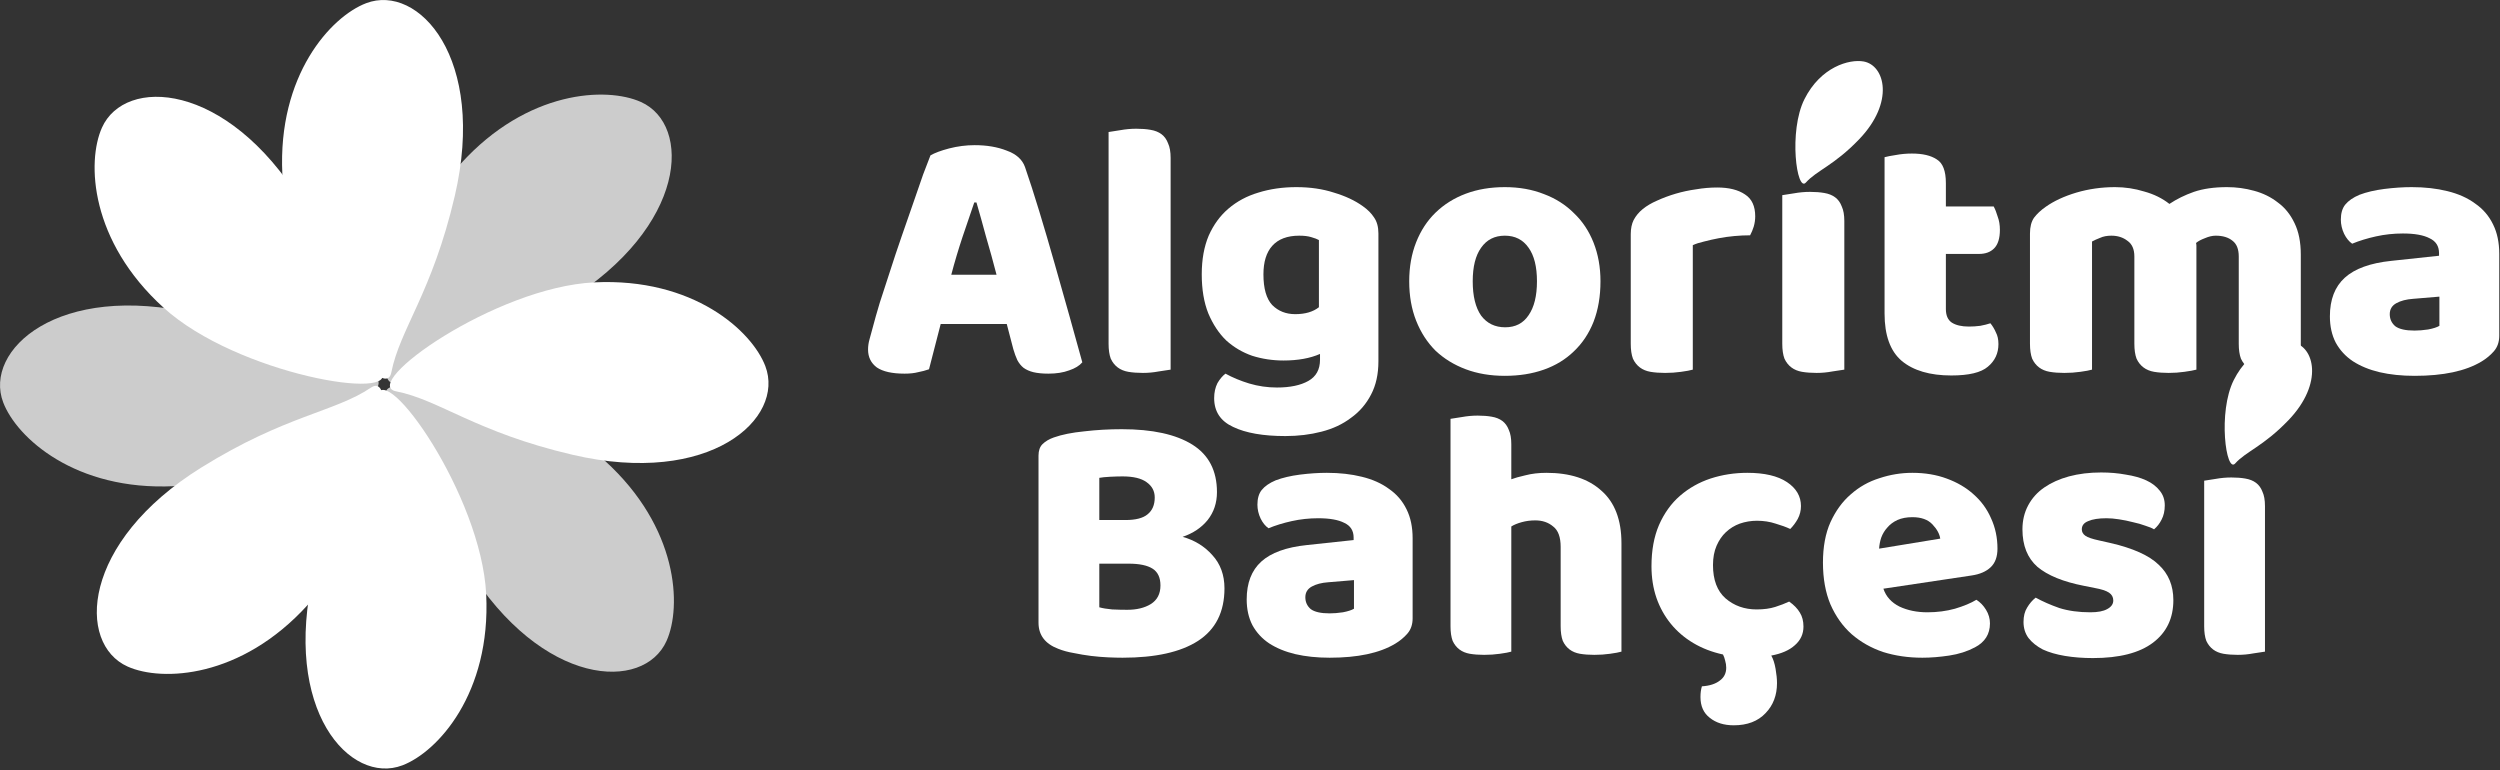
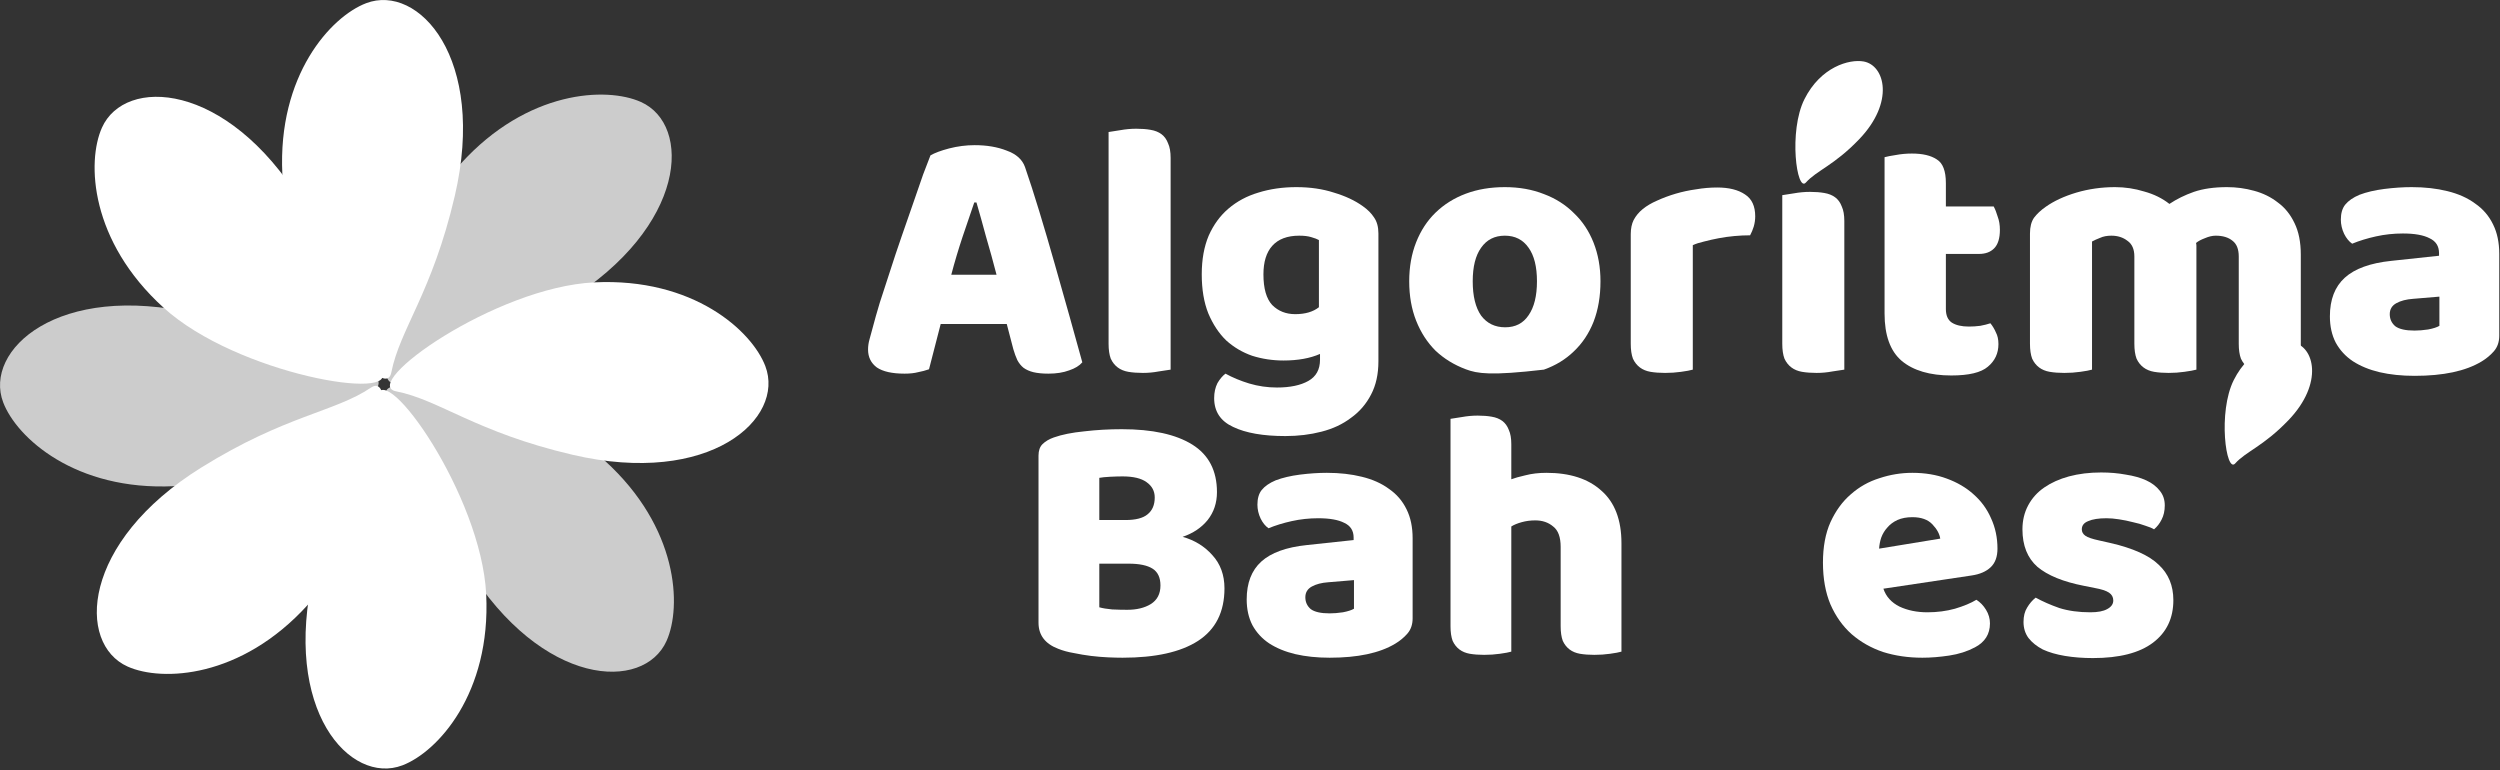
<svg xmlns="http://www.w3.org/2000/svg" width="792" height="244" viewBox="0 0 792 244" fill="none">
  <rect x="0" y="0" width="792" height="244" fill="#333333" stroke="none" />
  <g clip-path="url(#clip0_2719_56)">
    <path d="M99.417 181.336C106.565 150.708 116.816 139.201 119.506 125.488C121.802 113.775 152.484 156.86 154.026 188.268C155.569 219.676 138.645 238.205 127.488 242.457C110.968 248.761 89.201 225.102 99.417 181.327V181.336Z" fill="white" />
    <path d="M63.802 148.098C90.511 131.497 105.892 130.609 117.497 122.816C127.399 116.161 118.627 168.322 97.506 191.614C76.385 214.914 51.318 216.044 40.43 211.165C24.296 203.945 25.632 171.82 63.802 148.098Z" fill="white" />
    <path d="M95.372 63.803C111.973 90.511 112.86 105.892 120.654 117.497C127.309 127.399 75.148 118.627 51.856 97.506C28.556 76.385 27.426 51.318 32.305 40.43C39.524 24.296 71.65 25.632 95.372 63.803Z" fill="white" />
    <path d="M144.062 62.134C136.914 92.762 126.663 104.269 123.973 117.982C121.677 129.695 90.995 86.61 89.453 55.202C87.91 23.794 104.834 5.265 115.991 1.013C132.511 -5.291 154.277 18.368 144.062 62.143V62.134Z" fill="white" />
    <path d="M181.336 144.062C150.708 136.914 139.201 126.663 125.488 123.973C113.776 121.677 156.861 90.995 188.269 89.453C219.676 87.91 238.206 104.834 242.457 115.991C248.762 132.511 225.102 154.277 181.327 144.062H181.336Z" fill="white" />
    <g opacity="0.75">
      <path d="M148.098 179.668C131.497 152.959 130.61 137.578 122.816 125.973C116.161 116.071 168.322 124.843 191.614 145.964C214.914 167.085 216.044 192.152 211.165 203.04C203.946 219.174 171.82 217.838 148.098 179.668Z" fill="white" />
    </g>
    <g opacity="0.75">
      <path d="M179.668 95.372C152.959 111.973 137.578 112.861 125.973 120.654C116.071 127.309 124.843 75.148 145.964 51.856C167.085 28.556 192.152 27.426 203.04 32.305C219.174 39.525 217.838 71.65 179.668 95.372Z" fill="white" />
    </g>
    <g opacity="0.75">
      <path d="M62.134 99.408C92.762 106.556 104.269 116.807 117.982 119.497C129.695 121.793 86.609 152.475 55.202 154.017C23.794 155.56 5.264 138.636 1.013 127.479C-5.292 110.959 18.368 89.192 62.143 99.408H62.134Z" fill="white" />
    </g>
  </g>
  <path d="M764.938 104.727C766.248 104.727 767.674 104.611 769.216 104.38C770.835 104.072 772.03 103.686 772.801 103.224V93.973L764.475 94.667C762.317 94.821 760.544 95.283 759.156 96.054C757.768 96.825 757.075 97.981 757.075 99.523C757.075 101.065 757.653 102.337 758.809 103.339C760.042 104.264 762.085 104.727 764.938 104.727ZM764.013 59.283C768.175 59.283 771.953 59.707 775.345 60.555C778.814 61.403 781.743 62.713 784.133 64.487C786.6 66.182 788.488 68.379 789.799 71.078C791.109 73.699 791.764 76.821 791.764 80.444V106.346C791.764 108.35 791.186 110.007 790.03 111.318C788.951 112.551 787.64 113.631 786.098 114.556C781.088 117.562 774.034 119.065 764.938 119.065C760.852 119.065 757.152 118.68 753.837 117.909C750.599 117.138 747.785 115.982 745.396 114.44C743.083 112.898 741.271 110.932 739.961 108.543C738.727 106.153 738.111 103.378 738.111 100.217C738.111 94.898 739.691 90.812 742.852 87.96C746.012 85.108 750.907 83.335 757.537 82.641L772.685 81.022V80.213C772.685 77.977 771.683 76.397 769.679 75.472C767.751 74.469 764.938 73.968 761.237 73.968C758.308 73.968 755.456 74.277 752.68 74.893C749.905 75.51 747.4 76.281 745.164 77.206C744.162 76.512 743.314 75.472 742.62 74.084C741.927 72.619 741.58 71.116 741.58 69.574C741.58 67.57 742.042 65.99 742.967 64.833C743.969 63.6 745.473 62.559 747.477 61.711C749.713 60.863 752.334 60.247 755.34 59.861C758.424 59.476 761.314 59.283 764.013 59.283Z" fill="url(#paint0_linear_2719_56)" />
  <path d="M670.037 59.283C673.198 59.283 676.281 59.745 679.288 60.671C682.371 61.519 685.031 62.829 687.267 64.602C689.579 63.06 692.162 61.788 695.014 60.786C697.943 59.784 701.451 59.283 705.537 59.283C708.466 59.283 711.318 59.668 714.093 60.439C716.946 61.21 719.451 62.444 721.61 64.14C723.845 65.758 725.618 67.956 726.929 70.731C728.239 73.429 728.894 76.744 728.894 80.675V117.1C728.124 117.331 726.89 117.562 725.194 117.793C723.575 118.025 721.879 118.14 720.106 118.14C718.41 118.14 716.869 118.025 715.481 117.793C714.17 117.562 713.053 117.1 712.128 116.406C711.203 115.712 710.47 114.787 709.931 113.631C709.468 112.397 709.237 110.817 709.237 108.89V81.253C709.237 78.941 708.582 77.283 707.271 76.281C705.961 75.202 704.187 74.662 701.952 74.662C700.873 74.662 699.716 74.932 698.483 75.472C697.25 75.934 696.324 76.435 695.708 76.975C695.785 77.283 695.823 77.591 695.823 77.9C695.823 78.131 695.823 78.362 695.823 78.594V117.1C694.975 117.331 693.703 117.562 692.007 117.793C690.389 118.025 688.731 118.14 687.035 118.14C685.339 118.14 683.798 118.025 682.41 117.793C681.099 117.562 679.982 117.1 679.057 116.406C678.132 115.712 677.399 114.787 676.86 113.631C676.397 112.397 676.166 110.817 676.166 108.89V81.253C676.166 78.941 675.433 77.283 673.969 76.281C672.581 75.202 670.885 74.662 668.881 74.662C667.493 74.662 666.298 74.893 665.296 75.356C664.294 75.741 663.446 76.127 662.752 76.512V117.1C661.981 117.331 660.748 117.562 659.052 117.793C657.433 118.025 655.737 118.14 653.964 118.14C652.268 118.14 650.726 118.025 649.339 117.793C648.028 117.562 646.911 117.1 645.986 116.406C645.06 115.712 644.328 114.787 643.788 113.631C643.326 112.397 643.095 110.817 643.095 108.89V73.968C643.095 71.887 643.519 70.23 644.367 68.996C645.292 67.763 646.525 66.606 648.067 65.527C650.688 63.677 653.926 62.174 657.78 61.017C661.712 59.861 665.797 59.283 670.037 59.283Z" fill="url(#paint1_linear_2719_56)" />
  <path d="M616.454 97.904C616.454 99.909 617.071 101.335 618.304 102.183C619.615 103.031 621.426 103.455 623.739 103.455C624.895 103.455 626.09 103.378 627.323 103.224C628.557 102.992 629.636 102.722 630.561 102.414C631.255 103.262 631.833 104.226 632.296 105.305C632.835 106.307 633.105 107.541 633.105 109.005C633.105 111.935 631.987 114.324 629.752 116.174C627.593 118.025 623.739 118.95 618.188 118.95C611.405 118.95 606.163 117.408 602.462 114.324C598.839 111.241 597.028 106.23 597.028 99.292V49.801C597.875 49.57 599.07 49.339 600.612 49.107C602.231 48.799 603.927 48.645 605.7 48.645C609.092 48.645 611.713 49.261 613.563 50.495C615.49 51.651 616.454 54.157 616.454 58.011V65.412H631.602C632.064 66.26 632.488 67.339 632.874 68.649C633.336 69.883 633.568 71.27 633.568 72.812C633.568 75.51 632.951 77.476 631.717 78.709C630.561 79.866 628.981 80.444 626.977 80.444H616.454V97.904Z" fill="url(#paint2_linear_2719_56)" />
  <path d="M584.282 117.1C583.434 117.254 582.162 117.446 580.466 117.678C578.847 117.986 577.189 118.14 575.493 118.14C573.798 118.14 572.256 118.025 570.868 117.793C569.558 117.562 568.44 117.1 567.515 116.406C566.59 115.712 565.857 114.787 565.318 113.631C564.855 112.397 564.624 110.817 564.624 108.89V61.827C565.472 61.673 566.705 61.48 568.324 61.249C570.02 60.94 571.716 60.786 573.412 60.786C575.108 60.786 576.611 60.902 577.922 61.133C579.309 61.364 580.466 61.827 581.391 62.521C582.316 63.215 583.01 64.178 583.472 65.412C584.012 66.568 584.282 68.11 584.282 70.037V117.1Z" fill="url(#paint3_linear_2719_56)" />
  <path d="M536.279 117.1C535.508 117.331 534.274 117.562 532.578 117.793C530.959 118.025 529.263 118.14 527.49 118.14C525.794 118.14 524.253 118.025 522.865 117.793C521.555 117.562 520.437 117.1 519.512 116.406C518.587 115.712 517.854 114.787 517.315 113.631C516.852 112.397 516.621 110.817 516.621 108.89V74.2C516.621 72.427 516.929 70.923 517.546 69.69C518.24 68.379 519.203 67.223 520.437 66.221C521.67 65.219 523.173 64.332 524.947 63.561C526.797 62.713 528.762 61.981 530.844 61.364C532.925 60.748 535.084 60.285 537.319 59.977C539.555 59.591 541.79 59.399 544.026 59.399C547.726 59.399 550.656 60.131 552.814 61.596C554.973 62.983 556.052 65.296 556.052 68.534C556.052 69.613 555.898 70.692 555.589 71.771C555.281 72.773 554.895 73.699 554.433 74.546C552.814 74.546 551.157 74.624 549.461 74.778C547.765 74.932 546.107 75.163 544.488 75.472C542.87 75.78 541.328 76.127 539.863 76.512C538.476 76.821 537.281 77.206 536.279 77.669V117.1Z" fill="url(#paint4_linear_2719_56)" />
-   <path d="M507.031 89.116C507.031 93.896 506.298 98.174 504.834 101.952C503.369 105.652 501.287 108.774 498.589 111.318C495.968 113.862 492.808 115.789 489.107 117.1C485.407 118.41 481.283 119.065 476.735 119.065C472.186 119.065 468.062 118.371 464.362 116.984C460.662 115.596 457.462 113.631 454.764 111.087C452.143 108.466 450.101 105.305 448.636 101.605C447.171 97.904 446.439 93.742 446.439 89.116C446.439 84.568 447.171 80.444 448.636 76.744C450.101 73.043 452.143 69.921 454.764 67.377C457.462 64.756 460.662 62.752 464.362 61.364C468.062 59.977 472.186 59.283 476.735 59.283C481.283 59.283 485.407 60.015 489.107 61.48C492.808 62.868 495.968 64.872 498.589 67.493C501.287 70.037 503.369 73.159 504.834 76.859C506.298 80.559 507.031 84.645 507.031 89.116ZM466.559 89.116C466.559 93.819 467.445 97.442 469.219 99.986C471.069 102.453 473.613 103.686 476.85 103.686C480.088 103.686 482.555 102.414 484.251 99.87C486.024 97.326 486.91 93.742 486.91 89.116C486.91 84.491 486.024 80.945 484.251 78.478C482.478 75.934 479.972 74.662 476.735 74.662C473.497 74.662 470.992 75.934 469.219 78.478C467.445 80.945 466.559 84.491 466.559 89.116Z" fill="url(#paint5_linear_2719_56)" />
+   <path d="M507.031 89.116C507.031 93.896 506.298 98.174 504.834 101.952C503.369 105.652 501.287 108.774 498.589 111.318C495.968 113.862 492.808 115.789 489.107 117.1C472.186 119.065 468.062 118.371 464.362 116.984C460.662 115.596 457.462 113.631 454.764 111.087C452.143 108.466 450.101 105.305 448.636 101.605C447.171 97.904 446.439 93.742 446.439 89.116C446.439 84.568 447.171 80.444 448.636 76.744C450.101 73.043 452.143 69.921 454.764 67.377C457.462 64.756 460.662 62.752 464.362 61.364C468.062 59.977 472.186 59.283 476.735 59.283C481.283 59.283 485.407 60.015 489.107 61.48C492.808 62.868 495.968 64.872 498.589 67.493C501.287 70.037 503.369 73.159 504.834 76.859C506.298 80.559 507.031 84.645 507.031 89.116ZM466.559 89.116C466.559 93.819 467.445 97.442 469.219 99.986C471.069 102.453 473.613 103.686 476.85 103.686C480.088 103.686 482.555 102.414 484.251 99.87C486.024 97.326 486.91 93.742 486.91 89.116C486.91 84.491 486.024 80.945 484.251 78.478C482.478 75.934 479.972 74.662 476.735 74.662C473.497 74.662 470.992 75.934 469.219 78.478C467.445 80.945 466.559 84.491 466.559 89.116Z" fill="url(#paint5_linear_2719_56)" />
  <path d="M410.664 59.283C415.058 59.283 419.028 59.861 422.574 61.017C426.197 62.097 429.242 63.523 431.709 65.296C433.251 66.375 434.446 67.57 435.294 68.88C436.219 70.191 436.681 71.887 436.681 73.968V114.44C436.681 118.526 435.91 122.033 434.369 124.963C432.827 127.969 430.707 130.436 428.009 132.363C425.388 134.367 422.266 135.832 418.643 136.757C415.097 137.682 411.281 138.145 407.195 138.145C400.18 138.145 394.668 137.181 390.659 135.254C386.651 133.404 384.646 130.359 384.646 126.119C384.646 124.346 384.993 122.766 385.687 121.378C386.458 120.067 387.306 119.065 388.231 118.372C390.467 119.605 392.972 120.646 395.747 121.494C398.6 122.342 401.529 122.766 404.535 122.766C408.698 122.766 412.013 122.072 414.48 120.684C416.947 119.297 418.18 117.061 418.18 113.977V112.127C415.019 113.515 411.165 114.209 406.617 114.209C403.148 114.209 399.833 113.708 396.672 112.705C393.589 111.626 390.852 110.007 388.462 107.849C386.15 105.613 384.261 102.761 382.796 99.292C381.409 95.823 380.715 91.699 380.715 86.919C380.715 82.217 381.447 78.131 382.912 74.662C384.454 71.193 386.535 68.341 389.156 66.105C391.854 63.793 395.015 62.097 398.638 61.017C402.338 59.861 406.347 59.283 410.664 59.283ZM417.833 76.05C417.294 75.741 416.484 75.433 415.405 75.125C414.403 74.816 413.131 74.662 411.589 74.662C407.812 74.662 404.959 75.741 403.032 77.9C401.182 79.981 400.257 82.988 400.257 86.919C400.257 91.39 401.182 94.628 403.032 96.632C404.959 98.56 407.388 99.523 410.317 99.523C413.478 99.523 415.983 98.791 417.833 97.326V76.05Z" fill="url(#paint6_linear_2719_56)" />
  <path d="M370.854 117.1C370.007 117.254 368.735 117.446 367.039 117.678C365.42 117.986 363.762 118.14 362.066 118.14C360.37 118.14 358.829 118.025 357.441 117.793C356.131 117.562 355.013 117.1 354.088 116.406C353.163 115.712 352.43 114.787 351.891 113.631C351.428 112.397 351.197 110.817 351.197 108.89V41.822C352.045 41.668 353.278 41.475 354.897 41.244C356.593 40.936 358.289 40.782 359.985 40.782C361.681 40.782 363.184 40.897 364.495 41.129C365.882 41.36 367.039 41.822 367.964 42.516C368.889 43.21 369.583 44.174 370.045 45.407C370.585 46.563 370.854 48.105 370.854 50.032V117.1Z" fill="url(#paint7_linear_2719_56)" />
  <path d="M294.773 49.223C296.084 48.452 298.05 47.72 300.671 47.026C303.369 46.332 306.067 45.985 308.765 45.985C312.619 45.985 316.011 46.563 318.941 47.72C321.947 48.799 323.874 50.533 324.722 52.923C326.11 56.932 327.613 61.596 329.232 66.915C330.851 72.234 332.47 77.746 334.089 83.45C335.707 89.078 337.288 94.667 338.83 100.217C340.371 105.69 341.72 110.547 342.877 114.787C341.952 115.866 340.564 116.714 338.714 117.331C336.864 118.025 334.667 118.372 332.123 118.372C330.273 118.372 328.692 118.217 327.382 117.909C326.148 117.601 325.108 117.138 324.26 116.521C323.489 115.905 322.834 115.095 322.294 114.093C321.831 113.091 321.407 111.935 321.022 110.624L318.941 102.645H298.011C297.394 104.958 296.778 107.348 296.161 109.815C295.544 112.282 294.927 114.671 294.311 116.984C293.231 117.369 292.075 117.678 290.842 117.909C289.685 118.217 288.259 118.372 286.563 118.372C282.632 118.372 279.702 117.716 277.775 116.406C275.925 115.018 275 113.129 275 110.74C275 109.66 275.154 108.581 275.463 107.502C275.771 106.423 276.118 105.151 276.503 103.686C277.043 101.605 277.775 99.022 278.7 95.939C279.702 92.855 280.782 89.54 281.938 85.994C283.094 82.371 284.328 78.671 285.638 74.893C286.949 71.116 288.182 67.57 289.339 64.255C290.495 60.863 291.536 57.857 292.461 55.236C293.463 52.615 294.234 50.611 294.773 49.223ZM308.649 64.14C307.57 67.377 306.337 71.001 304.949 75.009C303.638 78.941 302.444 82.949 301.364 87.035H315.703C314.624 82.872 313.506 78.825 312.35 74.893C311.27 70.885 310.268 67.3 309.343 64.14H308.649Z" fill="url(#paint8_linear_2719_56)" />
  <path d="M588.954 44.15C581.026 52.402 575.48 54.036 572.103 57.83C569.22 61.07 566.546 41.568 571.665 31.387C576.784 21.205 585.856 18.654 590.406 19.478C597.146 20.695 600.283 32.357 588.952 44.152L588.954 44.15Z" fill="white" />
-   <path d="M717.544 206.438C716.713 206.589 715.467 206.778 713.805 207.004C712.219 207.306 710.595 207.457 708.933 207.457C707.272 207.457 705.761 207.344 704.402 207.118C703.118 206.891 702.023 206.438 701.116 205.758C700.21 205.078 699.492 204.172 698.964 203.039C698.51 201.831 698.284 200.282 698.284 198.394V152.284C699.115 152.133 700.323 151.944 701.909 151.717C703.571 151.415 705.233 151.264 706.894 151.264C708.556 151.264 710.029 151.378 711.313 151.604C712.672 151.831 713.805 152.284 714.711 152.964C715.618 153.643 716.297 154.588 716.751 155.796C717.279 156.929 717.544 158.439 717.544 160.328V206.438Z" fill="url(#paint9_linear_2719_56)" />
  <path d="M688.519 190.124C688.519 195.864 686.367 200.358 682.062 203.606C677.757 206.853 671.412 208.477 663.029 208.477C659.856 208.477 656.911 208.251 654.192 207.797C651.473 207.344 649.131 206.664 647.168 205.758C645.279 204.776 643.769 203.568 642.636 202.133C641.579 200.698 641.05 198.998 641.05 197.035C641.05 195.222 641.427 193.711 642.183 192.503C642.938 191.219 643.844 190.161 644.902 189.331C647.092 190.539 649.585 191.634 652.379 192.616C655.249 193.522 658.535 193.976 662.236 193.976C664.577 193.976 666.352 193.636 667.56 192.956C668.844 192.276 669.486 191.37 669.486 190.237C669.486 189.18 669.033 188.349 668.127 187.745C667.22 187.14 665.71 186.649 663.595 186.272L660.196 185.592C653.625 184.308 648.716 182.307 645.468 179.587C642.296 176.793 640.71 172.828 640.71 167.692C640.71 164.897 641.314 162.367 642.523 160.101C643.731 157.835 645.43 155.947 647.621 154.436C649.811 152.926 652.417 151.755 655.438 150.924C658.535 150.094 661.933 149.678 665.634 149.678C668.429 149.678 671.035 149.905 673.452 150.358C675.944 150.736 678.097 151.34 679.909 152.171C681.722 153.001 683.157 154.097 684.214 155.456C685.272 156.74 685.8 158.288 685.8 160.101C685.8 161.838 685.461 163.349 684.781 164.633C684.177 165.841 683.384 166.861 682.402 167.692C681.797 167.314 680.891 166.936 679.683 166.559C678.474 166.106 677.152 165.728 675.717 165.426C674.282 165.048 672.81 164.746 671.299 164.52C669.864 164.293 668.542 164.18 667.334 164.18C664.841 164.18 662.915 164.482 661.556 165.086C660.196 165.615 659.517 166.483 659.517 167.692C659.517 168.523 659.894 169.202 660.649 169.731C661.405 170.26 662.84 170.751 664.955 171.204L668.467 171.997C675.717 173.658 680.853 175.962 683.874 178.908C686.971 181.778 688.519 185.516 688.519 190.124Z" fill="url(#paint10_linear_2719_56)" />
  <path d="M609.007 208.364C604.551 208.364 600.397 207.76 596.545 206.551C592.769 205.267 589.446 203.379 586.575 200.887C583.781 198.394 581.553 195.26 579.891 191.483C578.305 187.707 577.512 183.288 577.512 178.228C577.512 173.243 578.305 168.976 579.891 165.426C581.553 161.801 583.705 158.855 586.349 156.589C588.992 154.248 592.014 152.548 595.412 151.491C598.811 150.358 602.285 149.791 605.835 149.791C609.838 149.791 613.464 150.396 616.711 151.604C620.035 152.813 622.867 154.474 625.208 156.589C627.625 158.704 629.476 161.234 630.76 164.18C632.119 167.125 632.799 170.335 632.799 173.81C632.799 176.378 632.081 178.341 630.646 179.701C629.211 181.06 627.21 181.929 624.642 182.306L596.659 186.498C597.489 188.991 599.189 190.879 601.757 192.163C604.325 193.371 607.27 193.976 610.594 193.976C613.69 193.976 616.598 193.598 619.317 192.843C622.112 192.012 624.378 191.068 626.115 190.01C627.323 190.766 628.343 191.823 629.174 193.183C630.004 194.542 630.42 195.977 630.42 197.488C630.42 200.887 628.834 203.417 625.661 205.078C623.245 206.362 620.526 207.231 617.504 207.684C614.483 208.137 611.651 208.364 609.007 208.364ZM605.835 163.84C604.023 163.84 602.436 164.142 601.077 164.746C599.793 165.35 598.736 166.143 597.905 167.125C597.074 168.032 596.432 169.089 595.979 170.297C595.601 171.43 595.375 172.601 595.299 173.81L614.672 170.637C614.445 169.127 613.615 167.616 612.18 166.106C610.745 164.595 608.63 163.84 605.835 163.84Z" fill="url(#paint11_linear_2719_56)" />
-   <path d="M545.848 207.344C542.373 206.589 539.239 205.38 536.444 203.719C533.65 202.057 531.271 200.018 529.307 197.601C527.343 195.184 525.833 192.465 524.775 189.444C523.718 186.347 523.189 182.986 523.189 179.361C523.189 174.376 523.982 170.033 525.568 166.332C527.23 162.556 529.458 159.459 532.253 157.042C535.047 154.625 538.257 152.813 541.882 151.604C545.583 150.396 549.473 149.791 553.552 149.791C558.99 149.791 563.181 150.773 566.127 152.737C569.073 154.701 570.545 157.231 570.545 160.328C570.545 161.763 570.206 163.122 569.526 164.406C568.846 165.615 568.053 166.672 567.147 167.578C565.863 166.974 564.314 166.408 562.502 165.879C560.689 165.275 558.725 164.973 556.61 164.973C554.722 164.973 552.91 165.275 551.172 165.879C549.511 166.483 548.038 167.39 546.754 168.598C545.546 169.731 544.564 171.166 543.808 172.903C543.053 174.64 542.675 176.68 542.675 179.021C542.675 183.704 543.997 187.216 546.641 189.557C549.36 191.899 552.645 193.069 556.497 193.069C558.763 193.069 560.727 192.805 562.388 192.276C564.05 191.748 565.523 191.181 566.807 190.577C568.317 191.634 569.45 192.805 570.206 194.089C570.961 195.297 571.338 196.77 571.338 198.507C571.338 200.849 570.432 202.812 568.619 204.399C566.882 205.985 564.39 207.08 561.142 207.684C561.746 208.741 562.2 210.139 562.502 211.876C562.804 213.613 562.955 215.124 562.955 216.408C562.955 220.26 561.746 223.432 559.329 225.924C556.913 228.492 553.552 229.776 549.246 229.776C546.15 229.776 543.62 228.983 541.656 227.397C539.692 225.886 538.71 223.696 538.71 220.826C538.71 219.542 538.861 218.409 539.163 217.427C541.58 217.276 543.468 216.672 544.828 215.615C546.188 214.633 546.867 213.273 546.867 211.536C546.867 210.781 546.754 210.025 546.527 209.27C546.376 208.59 546.15 207.948 545.848 207.344Z" fill="url(#paint12_linear_2719_56)" />
  <path d="M513.677 206.438C512.922 206.664 511.713 206.891 510.052 207.118C508.465 207.344 506.804 207.457 505.067 207.457C503.405 207.457 501.894 207.344 500.535 207.118C499.251 206.891 498.156 206.438 497.249 205.758C496.343 205.078 495.626 204.172 495.097 203.039C494.644 201.831 494.417 200.282 494.417 198.394V173.243C494.417 170.146 493.624 167.994 492.038 166.785C490.527 165.501 488.639 164.859 486.373 164.859C484.863 164.859 483.428 165.048 482.068 165.426C480.709 165.804 479.614 166.257 478.783 166.785V206.438C478.027 206.664 476.819 206.891 475.157 207.118C473.571 207.344 471.91 207.457 470.173 207.457C468.511 207.457 467 207.344 465.641 207.118C464.357 206.891 463.262 206.438 462.355 205.758C461.449 205.078 460.731 204.172 460.203 203.039C459.75 201.831 459.523 200.282 459.523 198.394V132.684C460.354 132.533 461.562 132.344 463.148 132.118C464.81 131.816 466.472 131.665 468.133 131.665C469.795 131.665 471.268 131.778 472.552 132.005C473.911 132.231 475.044 132.684 475.95 133.364C476.857 134.044 477.537 134.988 477.99 136.196C478.518 137.329 478.783 138.84 478.783 140.728V151.831C479.765 151.453 481.237 151.038 483.201 150.585C485.24 150.056 487.469 149.791 489.885 149.791C497.363 149.791 503.178 151.68 507.333 155.456C511.562 159.157 513.677 164.708 513.677 172.11V206.438Z" fill="url(#paint13_linear_2719_56)" />
  <path d="M421.236 194.316C422.52 194.316 423.917 194.202 425.428 193.976C427.014 193.674 428.185 193.296 428.94 192.843V183.779L420.783 184.459C418.668 184.61 416.931 185.063 415.572 185.819C414.212 186.574 413.532 187.707 413.532 189.217C413.532 190.728 414.099 191.974 415.232 192.956C416.44 193.862 418.442 194.316 421.236 194.316ZM420.33 149.791C424.408 149.791 428.109 150.207 431.433 151.038C434.831 151.869 437.701 153.152 440.043 154.89C442.46 156.551 444.31 158.704 445.594 161.347C446.878 163.915 447.52 166.974 447.52 170.524V195.902C447.52 197.865 446.954 199.489 445.821 200.773C444.763 201.982 443.479 203.039 441.969 203.945C437.059 206.891 430.149 208.364 421.236 208.364C417.233 208.364 413.608 207.986 410.36 207.231C407.188 206.476 404.431 205.343 402.09 203.832C399.824 202.322 398.049 200.396 396.765 198.054C395.557 195.713 394.952 192.994 394.952 189.897C394.952 184.686 396.501 180.683 399.597 177.888C402.694 175.094 407.49 173.356 413.986 172.677L428.827 171.091V170.297C428.827 168.107 427.845 166.559 425.881 165.652C423.993 164.671 421.236 164.18 417.611 164.18C414.741 164.18 411.946 164.482 409.227 165.086C406.508 165.69 404.054 166.446 401.863 167.352C400.881 166.672 400.05 165.652 399.371 164.293C398.691 162.858 398.351 161.385 398.351 159.875C398.351 157.911 398.804 156.362 399.711 155.23C400.692 154.021 402.165 153.001 404.129 152.171C406.319 151.34 408.887 150.736 411.833 150.358C414.854 149.98 417.686 149.791 420.33 149.791Z" fill="url(#paint14_linear_2719_56)" />
  <path d="M348.26 192.39C349.317 192.692 350.677 192.918 352.338 193.069C354 193.145 355.586 193.183 357.097 193.183C360.118 193.183 362.61 192.578 364.574 191.37C366.613 190.086 367.633 188.122 367.633 185.479C367.633 182.986 366.802 181.211 365.14 180.154C363.479 179.097 360.949 178.568 357.55 178.568H348.26V192.39ZM348.26 164.746H356.53C359.778 164.746 362.119 164.142 363.554 162.933C365.065 161.725 365.82 159.95 365.82 157.609C365.82 155.569 364.952 153.946 363.214 152.737C361.553 151.529 359.023 150.924 355.624 150.924C354.491 150.924 353.169 150.962 351.659 151.038C350.224 151.113 349.091 151.227 348.26 151.378V164.746ZM355.624 208.364C354.34 208.364 352.829 208.326 351.092 208.251C349.355 208.175 347.542 208.024 345.654 207.797C343.841 207.571 342.029 207.269 340.216 206.891C338.403 206.589 336.742 206.136 335.231 205.532C331.077 203.945 329 201.189 329 197.261V144.353C329 142.767 329.415 141.559 330.246 140.728C331.153 139.822 332.361 139.104 333.872 138.576C336.44 137.669 339.65 137.027 343.501 136.65C347.353 136.196 351.319 135.97 355.397 135.97C365.065 135.97 372.504 137.594 377.716 140.841C382.927 144.089 385.533 149.112 385.533 155.909C385.533 159.308 384.551 162.254 382.587 164.746C380.624 167.163 377.98 168.938 374.657 170.071C378.433 171.128 381.568 173.054 384.06 175.849C386.628 178.643 387.912 182.155 387.912 186.385C387.912 193.862 385.118 199.414 379.529 203.039C374.015 206.589 366.047 208.364 355.624 208.364Z" fill="url(#paint15_linear_2719_56)" />
  <path d="M724.954 133.149C717.026 141.402 711.48 143.036 708.103 146.829C705.22 150.07 702.546 130.568 707.665 120.387C712.784 110.205 721.856 107.654 726.406 108.478C733.146 109.695 736.283 121.357 724.952 133.152L724.954 133.149Z" fill="white" />
  <defs>
    <linearGradient id="paint0_linear_2719_56" x1="275" y1="86.572" x2="791.764" y2="86.572" gradientUnits="userSpaceOnUse">
      <stop stop-color="white" />
      <stop offset="1" stop-color="white" />
    </linearGradient>
    <linearGradient id="paint1_linear_2719_56" x1="275" y1="86.572" x2="791.764" y2="86.572" gradientUnits="userSpaceOnUse">
      <stop stop-color="white" />
      <stop offset="1" stop-color="white" />
    </linearGradient>
    <linearGradient id="paint2_linear_2719_56" x1="275" y1="86.572" x2="791.764" y2="86.572" gradientUnits="userSpaceOnUse">
      <stop stop-color="white" />
      <stop offset="1" stop-color="white" />
    </linearGradient>
    <linearGradient id="paint3_linear_2719_56" x1="275" y1="86.572" x2="791.764" y2="86.572" gradientUnits="userSpaceOnUse">
      <stop stop-color="white" />
      <stop offset="1" stop-color="white" />
    </linearGradient>
    <linearGradient id="paint4_linear_2719_56" x1="275" y1="86.572" x2="791.764" y2="86.572" gradientUnits="userSpaceOnUse">
      <stop stop-color="white" />
      <stop offset="1" stop-color="white" />
    </linearGradient>
    <linearGradient id="paint5_linear_2719_56" x1="275" y1="86.572" x2="791.764" y2="86.572" gradientUnits="userSpaceOnUse">
      <stop stop-color="white" />
      <stop offset="1" stop-color="white" />
    </linearGradient>
    <linearGradient id="paint6_linear_2719_56" x1="275" y1="86.572" x2="791.764" y2="86.572" gradientUnits="userSpaceOnUse">
      <stop stop-color="white" />
      <stop offset="1" stop-color="white" />
    </linearGradient>
    <linearGradient id="paint7_linear_2719_56" x1="275" y1="86.572" x2="791.764" y2="86.572" gradientUnits="userSpaceOnUse">
      <stop stop-color="white" />
      <stop offset="1" stop-color="white" />
    </linearGradient>
    <linearGradient id="paint8_linear_2719_56" x1="275" y1="86.572" x2="791.764" y2="86.572" gradientUnits="userSpaceOnUse">
      <stop stop-color="white" />
      <stop offset="1" stop-color="white" />
    </linearGradient>
    <linearGradient id="paint9_linear_2719_56" x1="329" y1="177.888" x2="718.45" y2="177.888" gradientUnits="userSpaceOnUse">
      <stop stop-color="white" />
      <stop offset="1" stop-color="white" />
    </linearGradient>
    <linearGradient id="paint10_linear_2719_56" x1="329" y1="177.888" x2="718.45" y2="177.888" gradientUnits="userSpaceOnUse">
      <stop stop-color="white" />
      <stop offset="1" stop-color="white" />
    </linearGradient>
    <linearGradient id="paint11_linear_2719_56" x1="329" y1="177.888" x2="718.45" y2="177.888" gradientUnits="userSpaceOnUse">
      <stop stop-color="white" />
      <stop offset="1" stop-color="white" />
    </linearGradient>
    <linearGradient id="paint12_linear_2719_56" x1="329" y1="177.888" x2="718.45" y2="177.888" gradientUnits="userSpaceOnUse">
      <stop stop-color="white" />
      <stop offset="1" stop-color="white" />
    </linearGradient>
    <linearGradient id="paint13_linear_2719_56" x1="329" y1="177.888" x2="718.45" y2="177.888" gradientUnits="userSpaceOnUse">
      <stop stop-color="white" />
      <stop offset="1" stop-color="white" />
    </linearGradient>
    <linearGradient id="paint14_linear_2719_56" x1="329" y1="177.888" x2="718.45" y2="177.888" gradientUnits="userSpaceOnUse">
      <stop stop-color="white" />
      <stop offset="1" stop-color="white" />
    </linearGradient>
    <linearGradient id="paint15_linear_2719_56" x1="329" y1="177.888" x2="718.45" y2="177.888" gradientUnits="userSpaceOnUse">
      <stop stop-color="white" />
      <stop offset="1" stop-color="white" />
    </linearGradient>
    <clipPath id="clip0_2719_56">
      <rect width="243.47" height="243.47" fill="white" />
    </clipPath>
  </defs>
</svg>